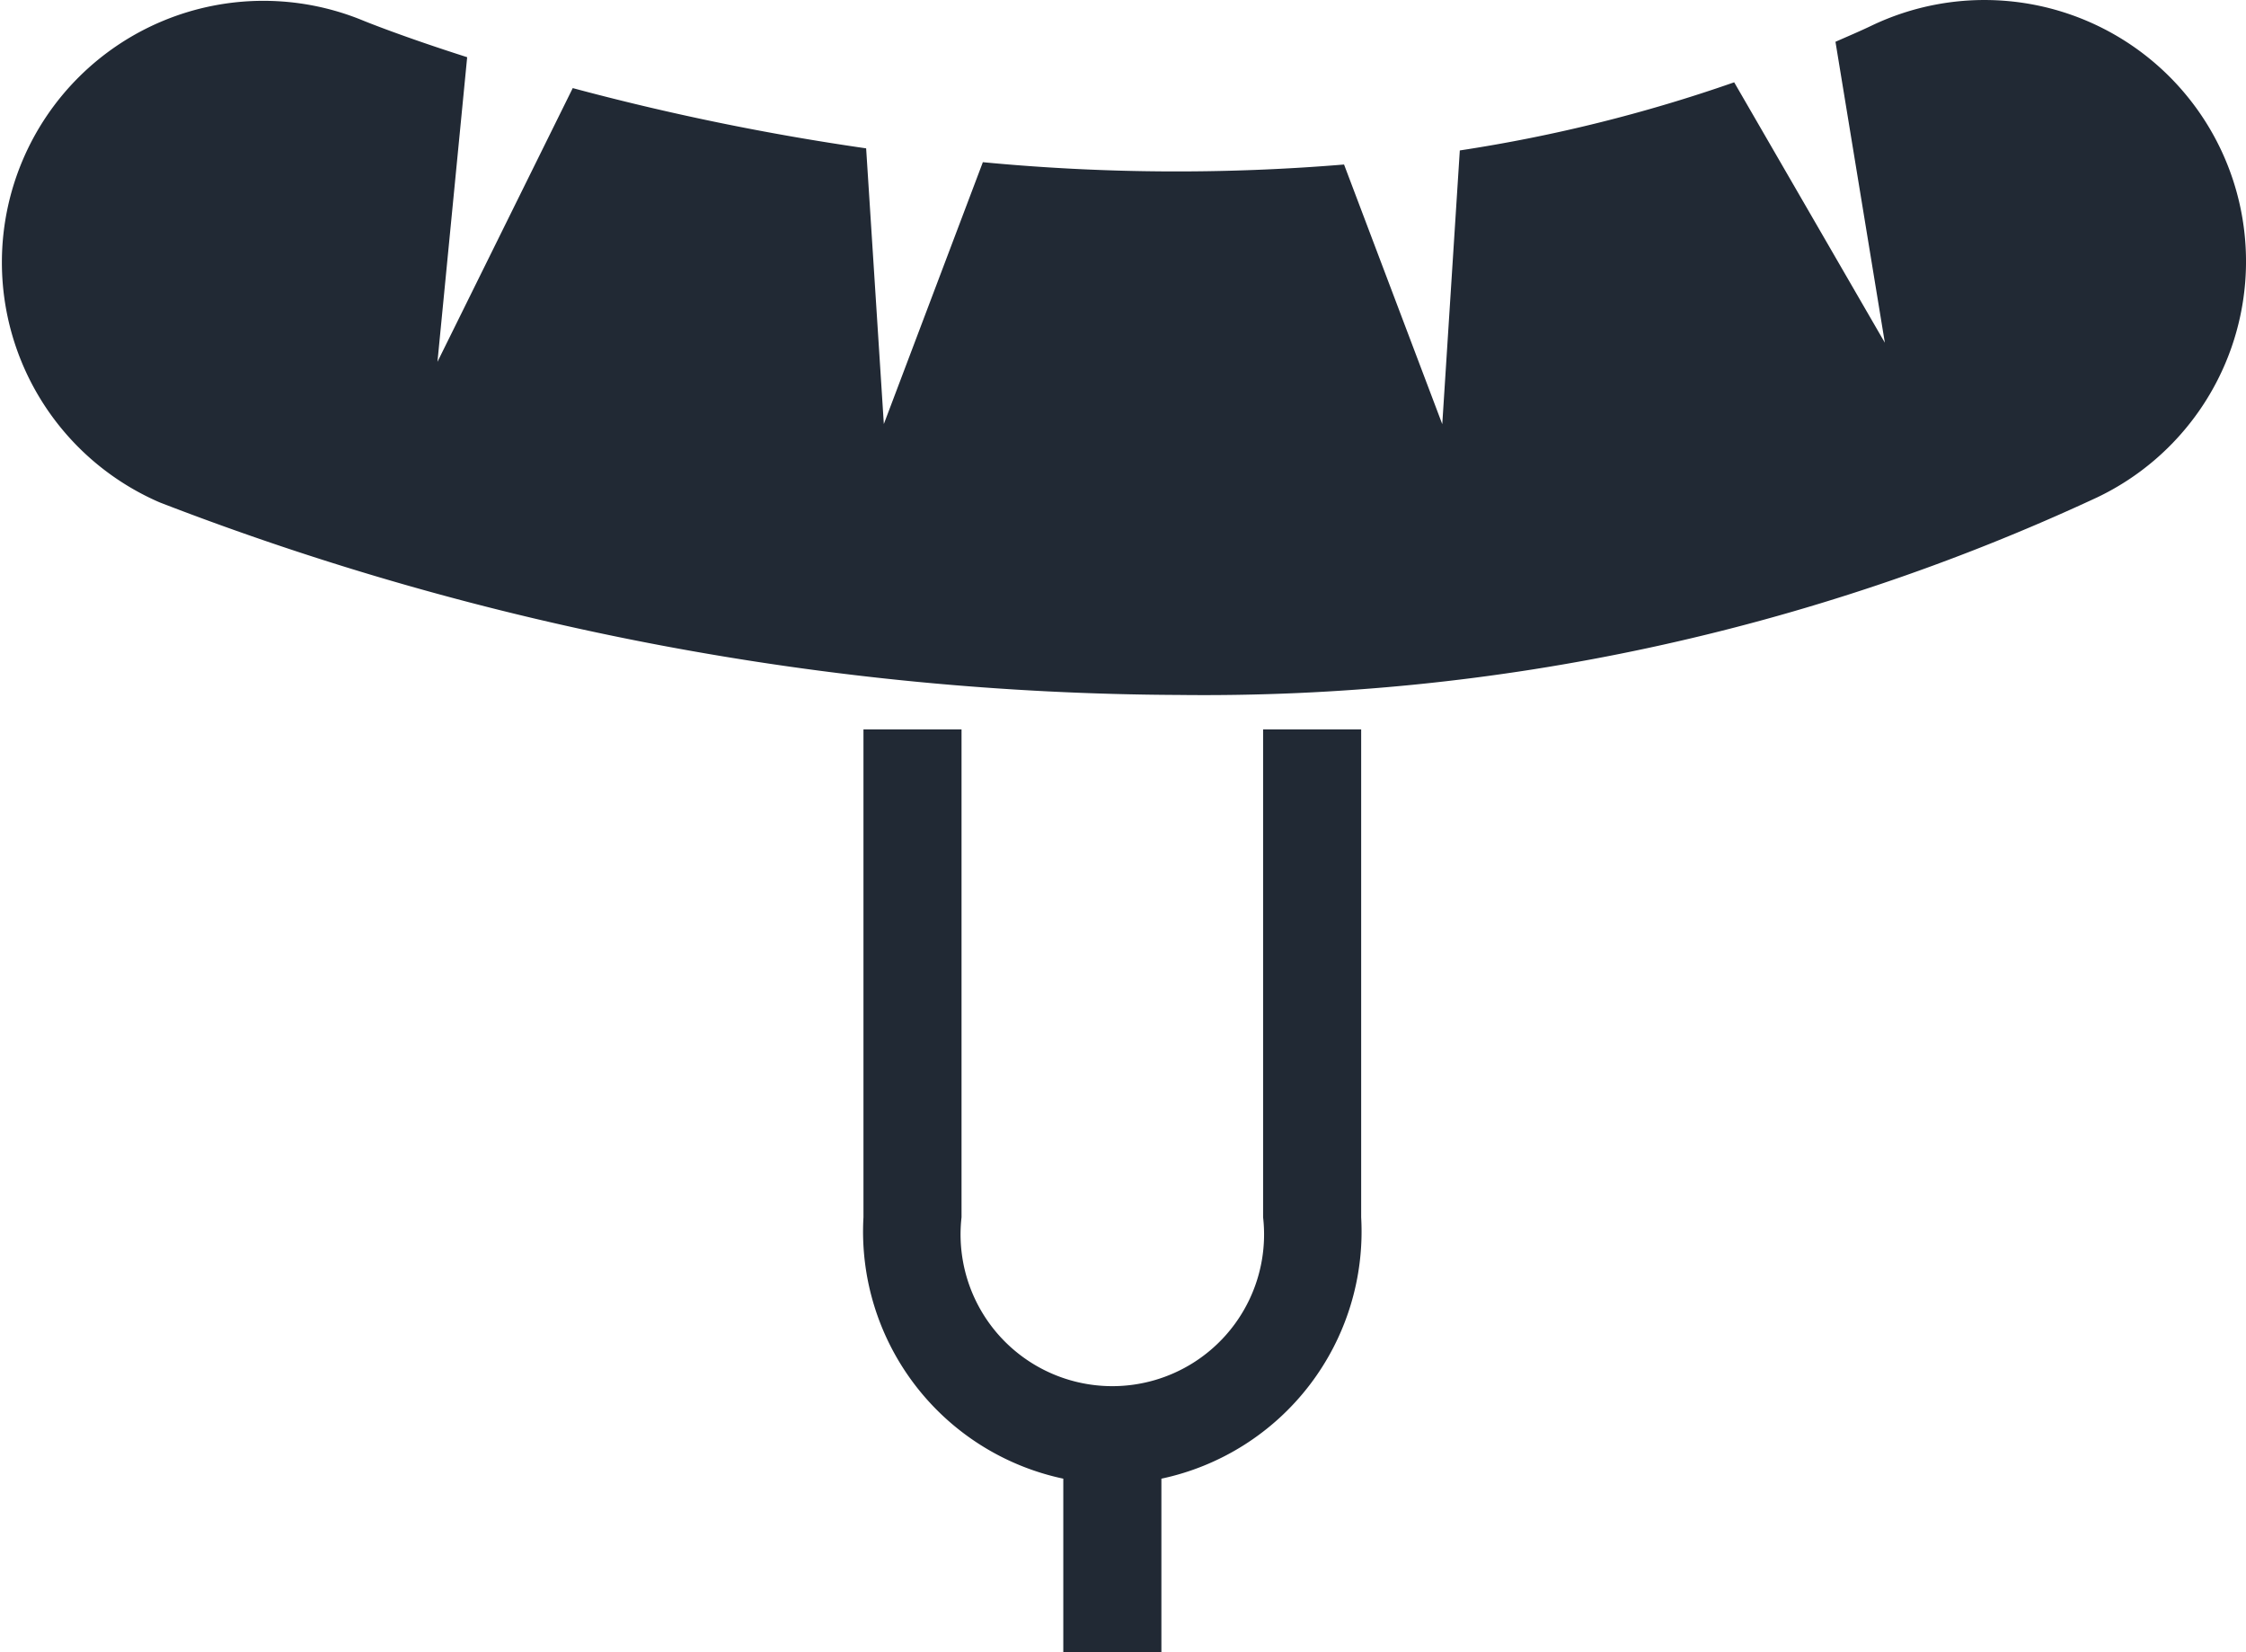
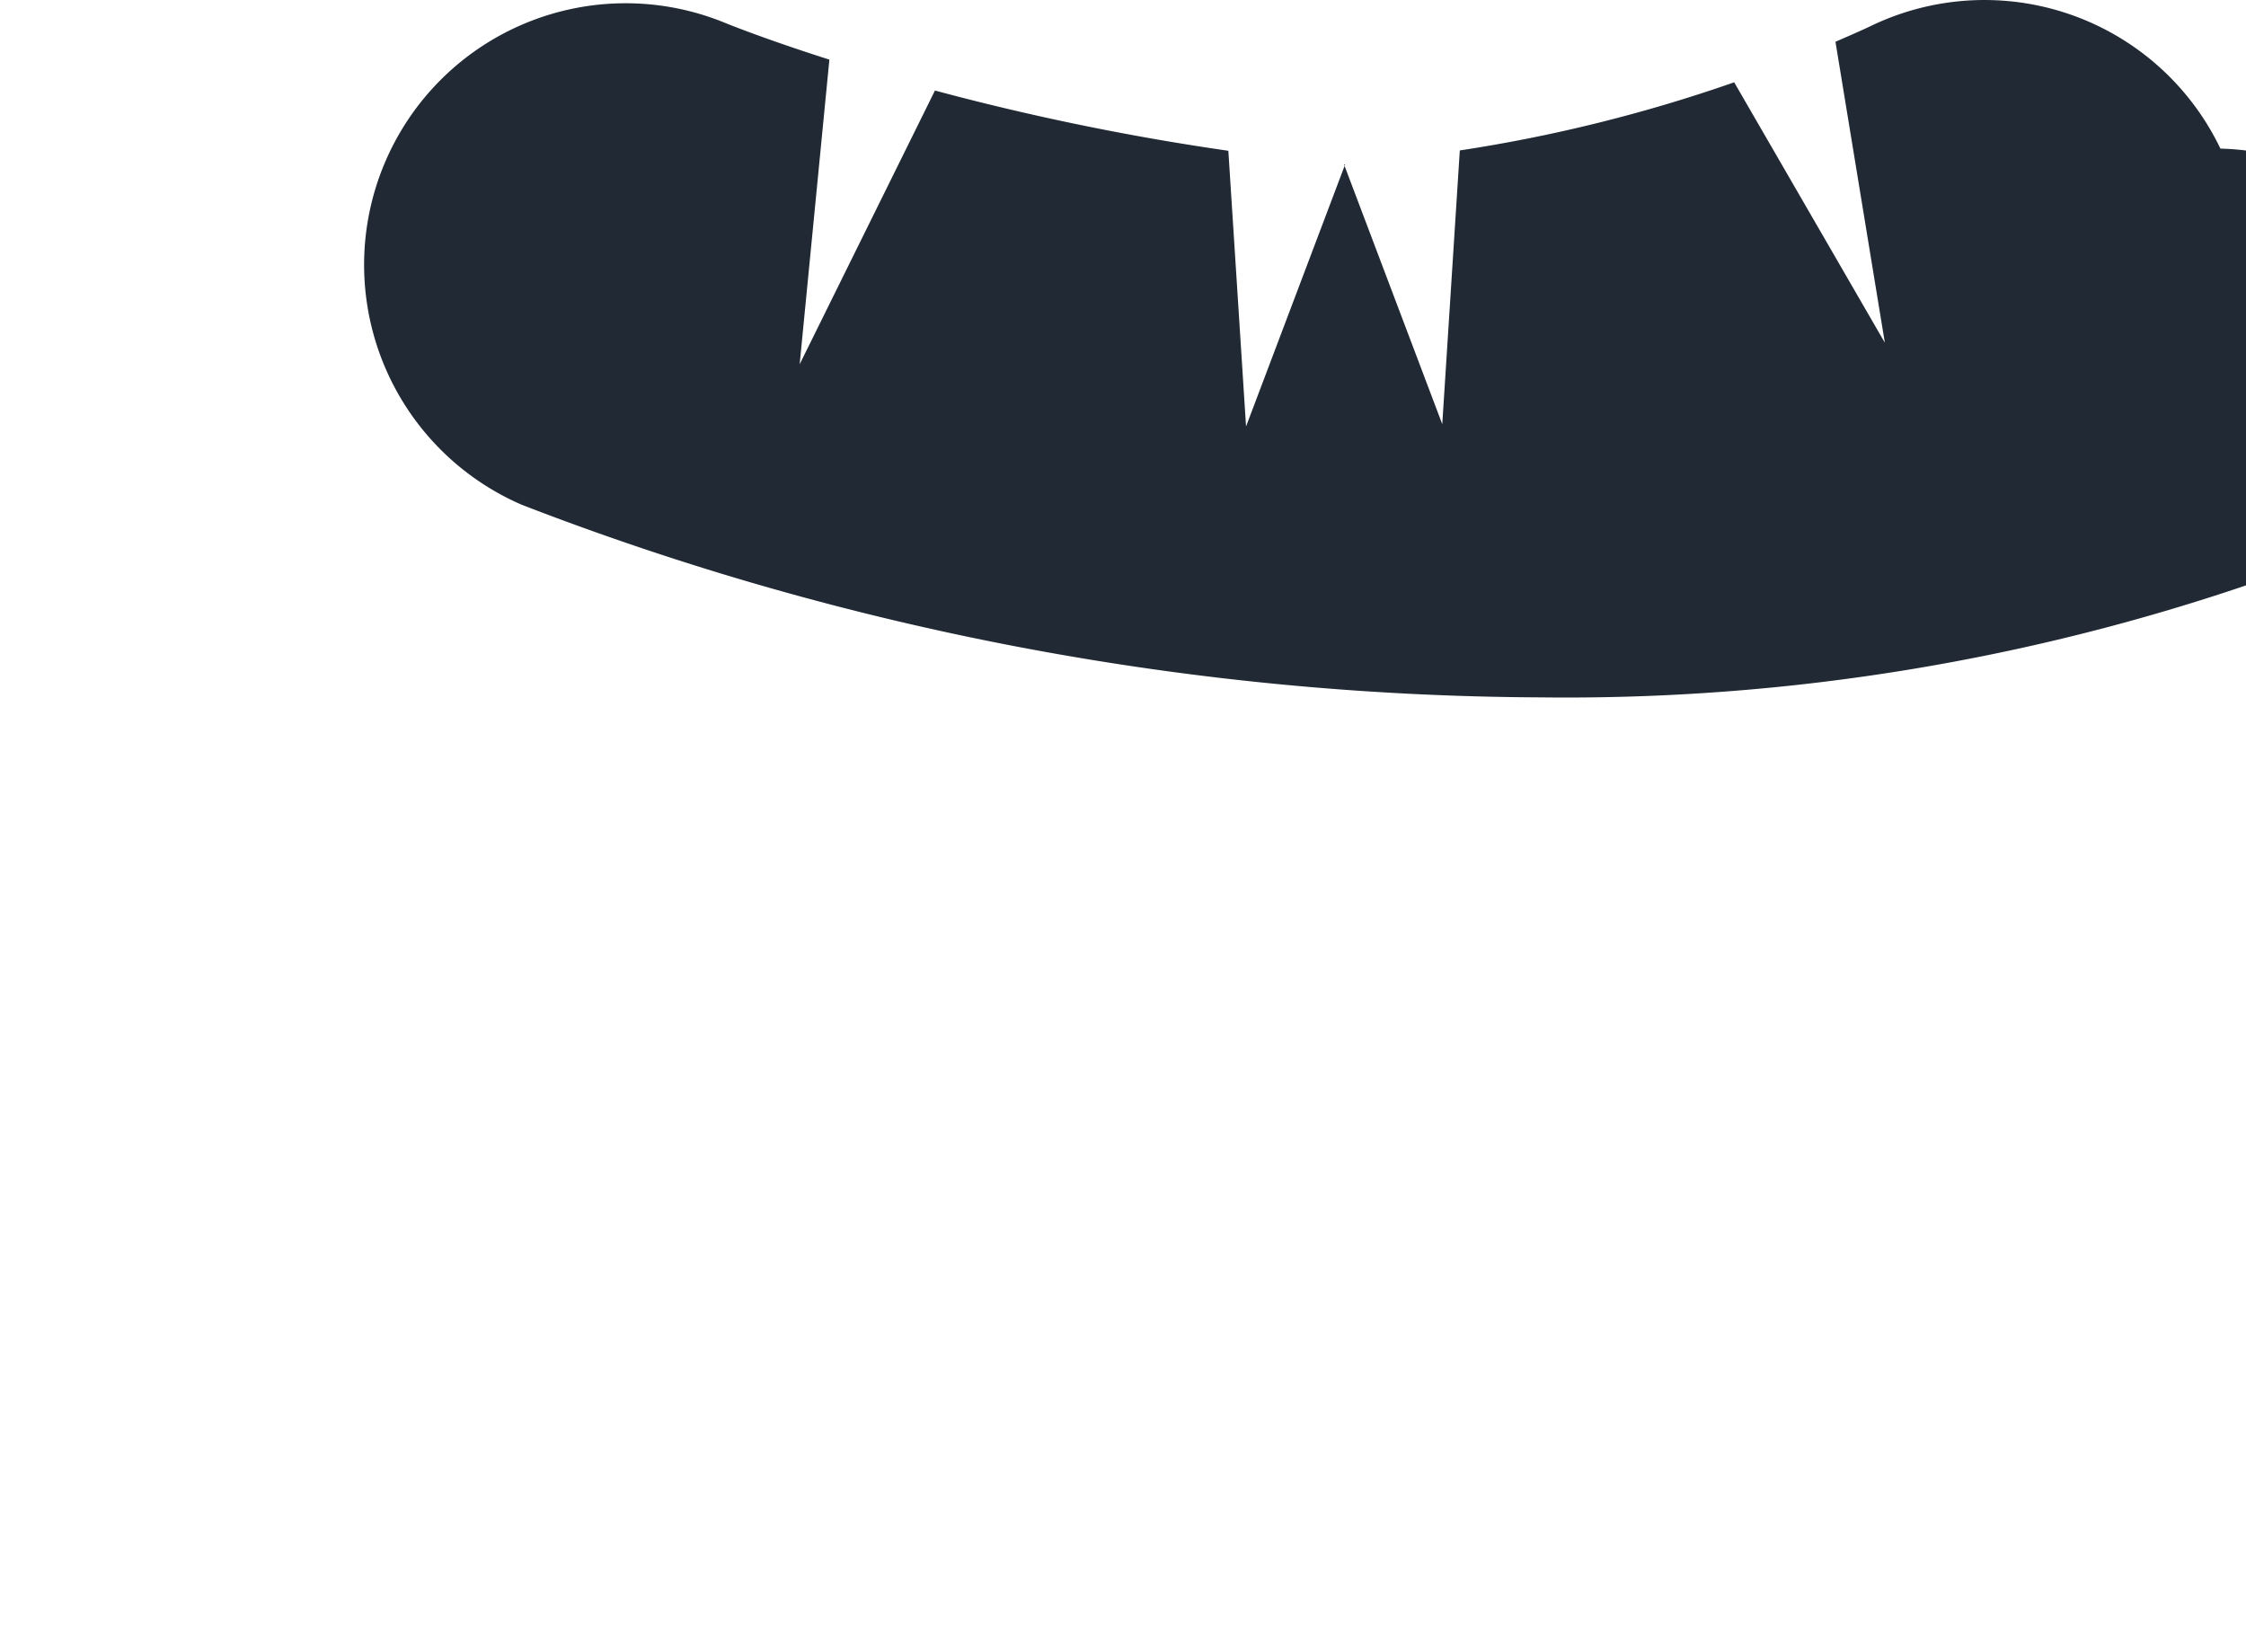
<svg xmlns="http://www.w3.org/2000/svg" width="74" height="54.442" viewBox="0 0 74 54.442">
  <g transform="translate(-828.343 -1050.92)">
-     <path d="M869.959,1091.03a5,5,0,1,1-9.936,0v-16.074h-3.231v16.074a8.324,8.324,0,0,0,6.584,8.613v5.719h3.232v-5.719a8.324,8.324,0,0,0,6.582-8.613v-16.074h-3.231Z" fill="#212934" />
-     <path d="M901.5,1055.817A8.618,8.618,0,0,0,890,1051.768c-.392.188-.788.354-1.183.529l1.627,9.916-4.964-8.581a50.269,50.269,0,0,1-9.04,2.245l-.578,9.019-3.236-8.555a66.969,66.969,0,0,1-11.934-.08l.035,0-3.264,8.631-.583-9.084a82.807,82.807,0,0,1-9.722-2l.055.016-4.457,9.019.979-10.038.016.005c-2.109-.672-3.363-1.178-3.458-1.218a8.617,8.617,0,0,0-6.687,15.883,94.161,94.161,0,0,0,33.57,6.344,69.7,69.7,0,0,0,30.266-6.511A8.614,8.614,0,0,0,901.5,1055.817Z" fill="#212934" />
+     <path d="M901.5,1055.817A8.618,8.618,0,0,0,890,1051.768c-.392.188-.788.354-1.183.529l1.627,9.916-4.964-8.581a50.269,50.269,0,0,1-9.04,2.245l-.578,9.019-3.236-8.555l.035,0-3.264,8.631-.583-9.084a82.807,82.807,0,0,1-9.722-2l.055.016-4.457,9.019.979-10.038.016.005c-2.109-.672-3.363-1.178-3.458-1.218a8.617,8.617,0,0,0-6.687,15.883,94.161,94.161,0,0,0,33.57,6.344,69.7,69.7,0,0,0,30.266-6.511A8.614,8.614,0,0,0,901.5,1055.817Z" fill="#212934" />
  </g>
</svg>